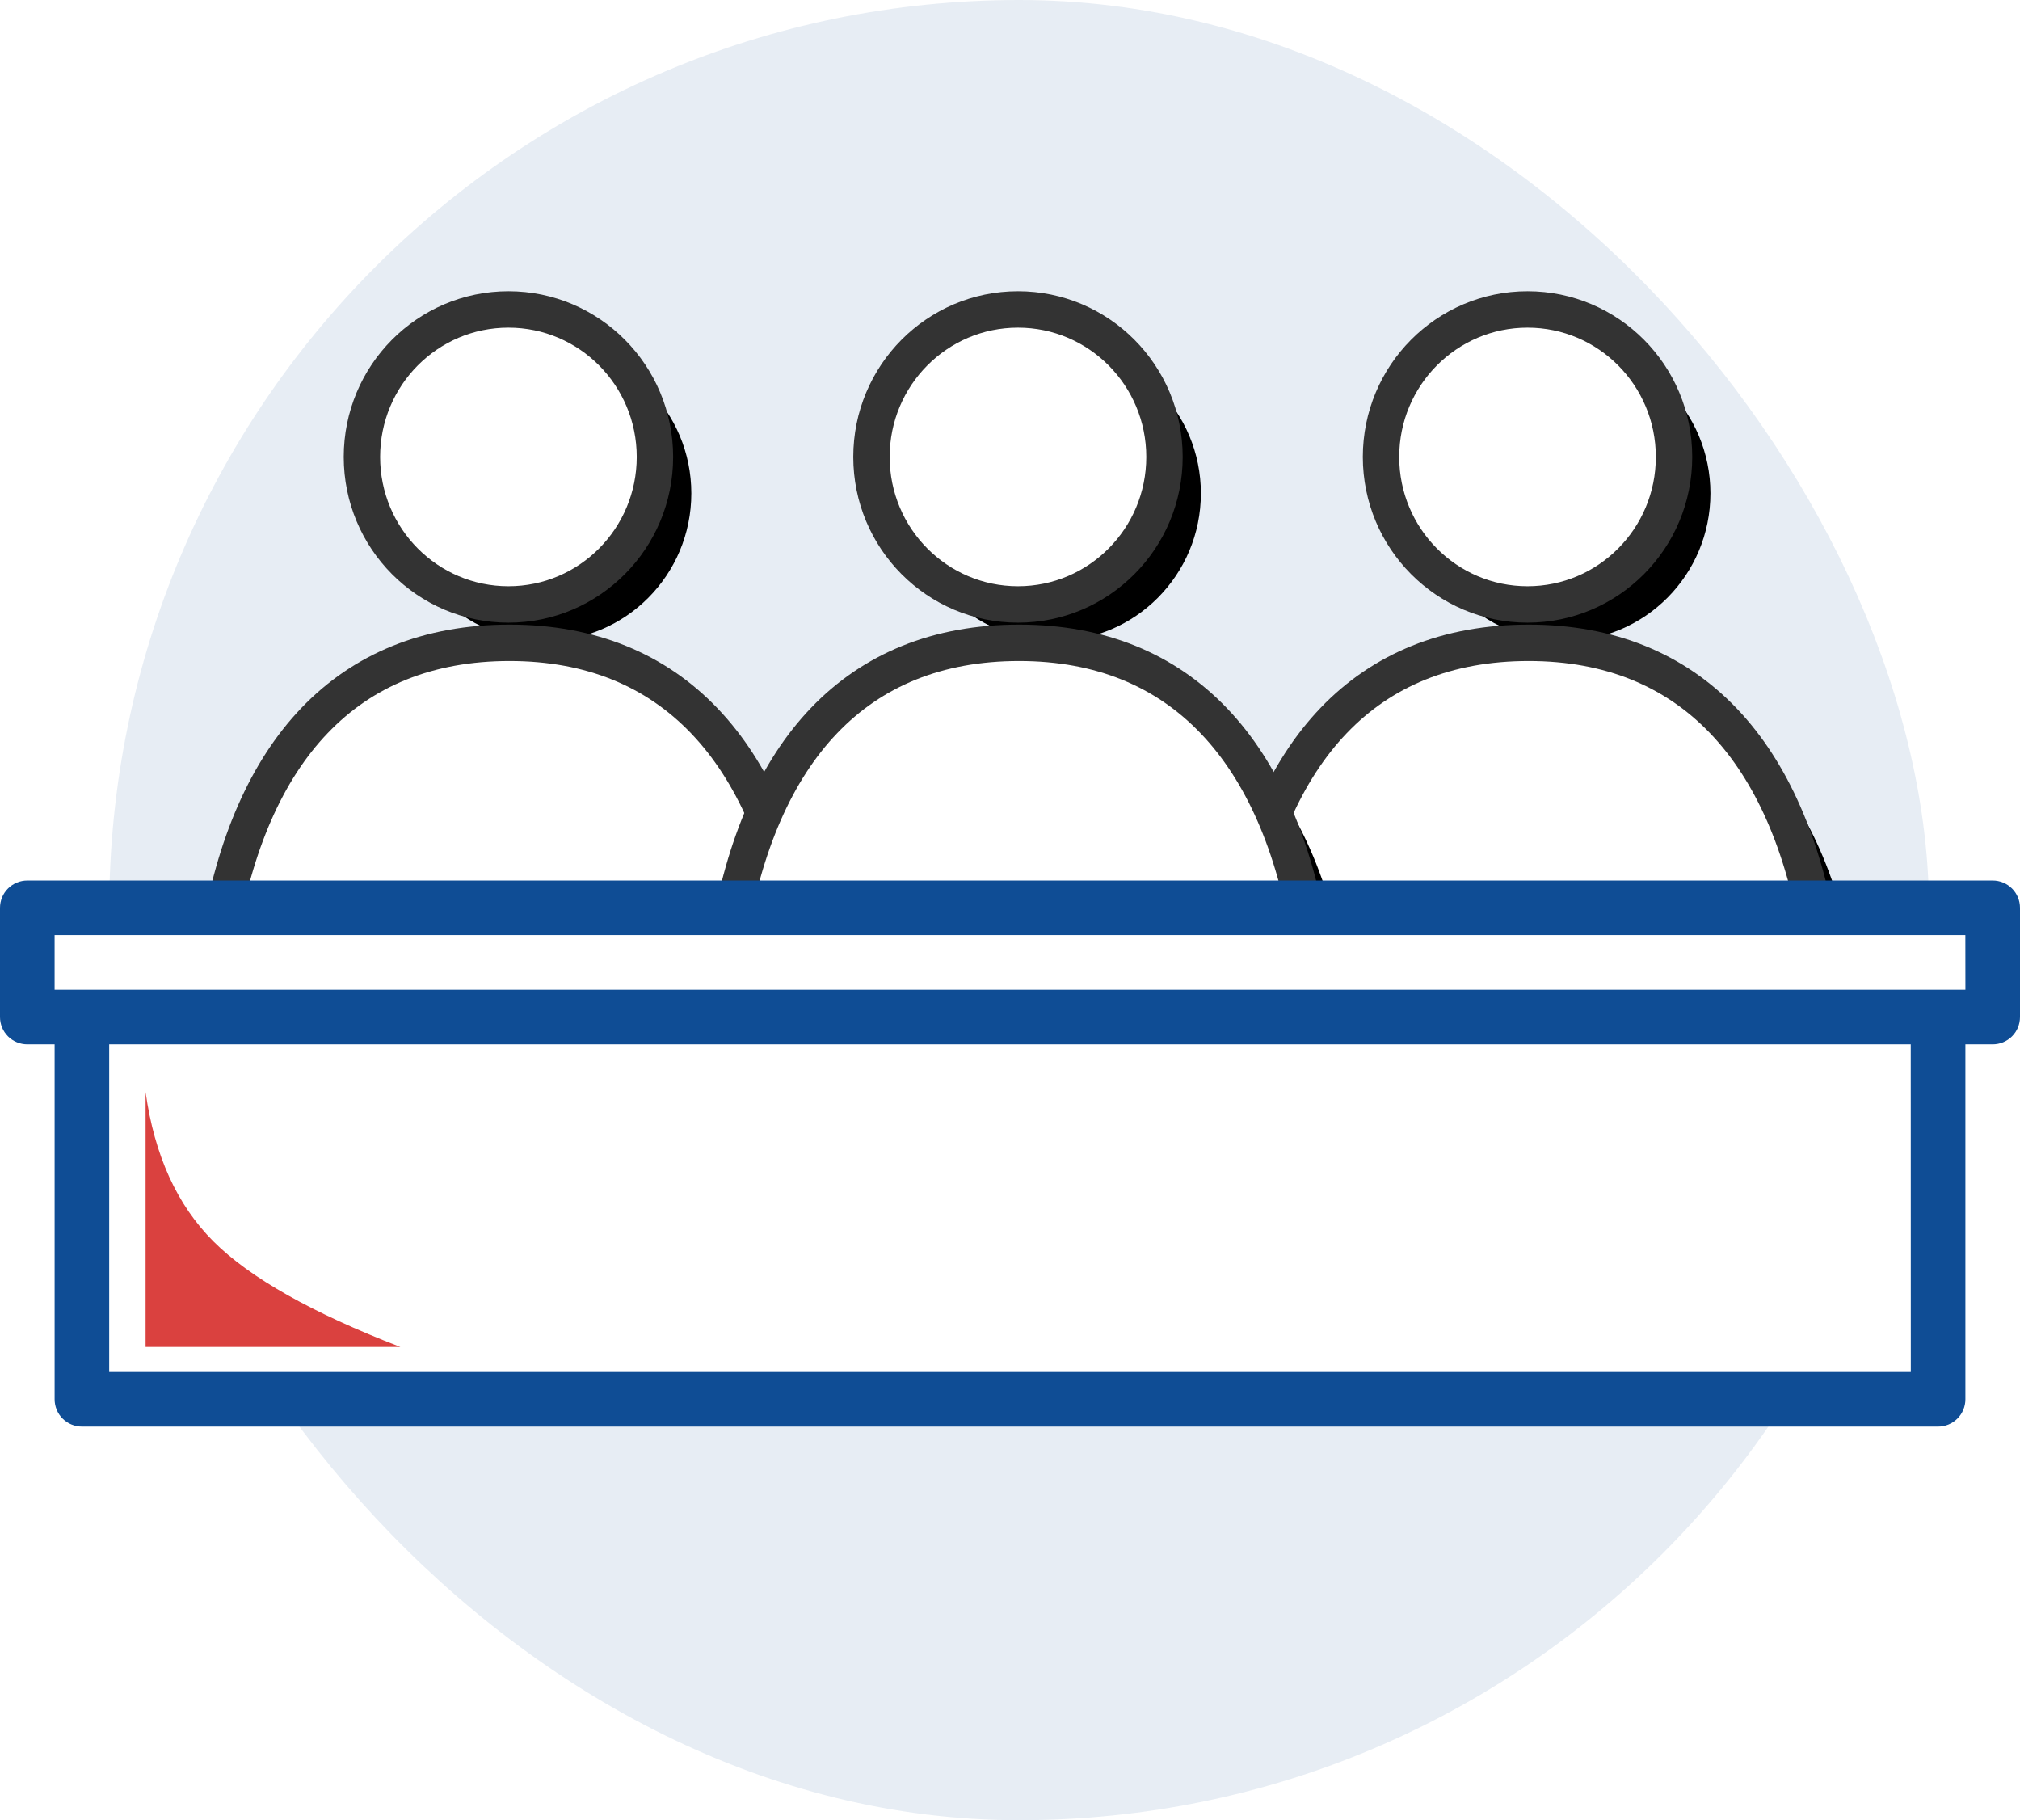
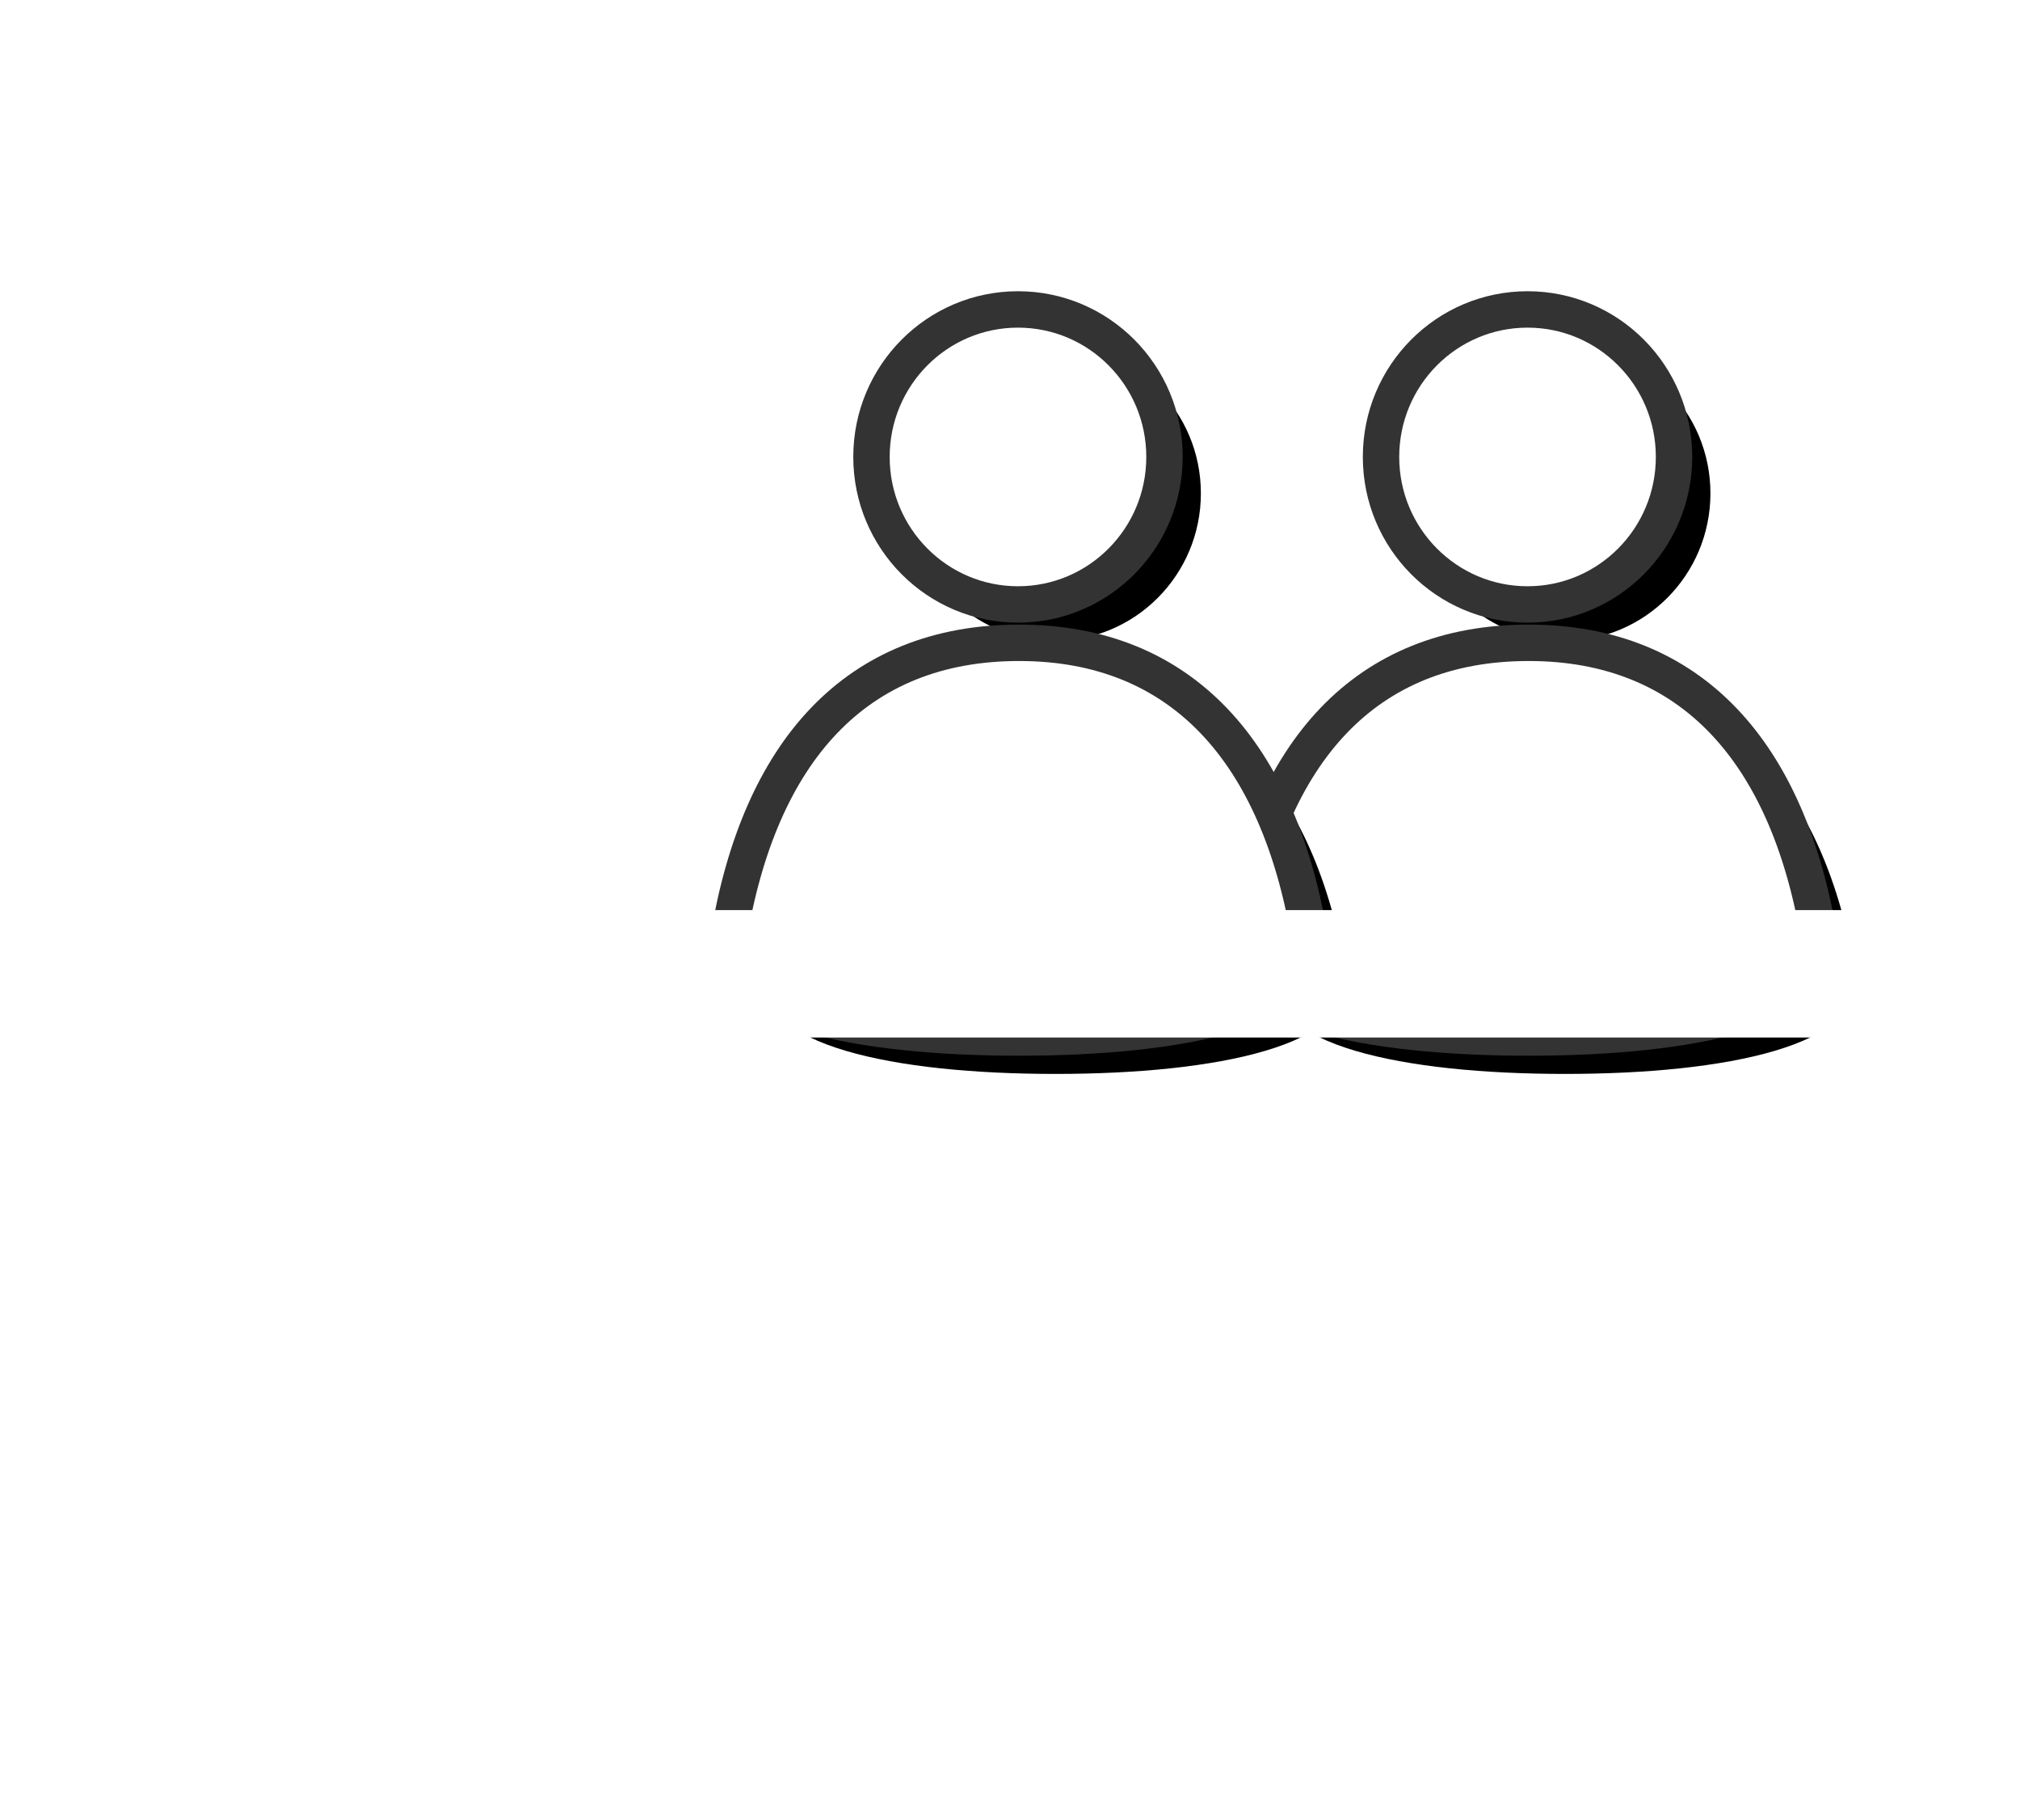
<svg xmlns="http://www.w3.org/2000/svg" xmlns:xlink="http://www.w3.org/1999/xlink" width="111px" height="100px" viewBox="0 0 111 100" version="1.1">
  <title>audit</title>
  <desc>Created with Sketch.</desc>
  <defs>
-     <path d="M15.939,16.208 C11.492,16.208 7.888,12.58 7.888,8.104 C7.888,3.627 11.492,0 15.939,0 C20.386,0 23.989,3.627 23.989,8.104 C23.989,12.581 20.386,16.208 15.939,16.208 Z M16,40 C7.171,40 -0.598,38.436 0.036,34.526 C1.73,24.289 7.027,18.315 16,18.315 C24.969,18.315 30.266,24.358 31.964,34.526 C32.598,38.436 24.829,40 16,40 Z" id="path-1" />
    <filter x="-14.1%" y="-11.2%" width="140.6%" height="132.5%" filterUnits="objectBoundingBox" id="filter-2">
      <feMorphology radius="1" operator="dilate" in="SourceAlpha" result="shadowSpreadOuter1" />
      <feOffset dx="2" dy="2" in="shadowSpreadOuter1" result="shadowOffsetOuter1" />
      <feGaussianBlur stdDeviation="1.5" in="shadowOffsetOuter1" result="shadowBlurOuter1" />
      <feComposite in="shadowBlurOuter1" in2="SourceAlpha" operator="out" result="shadowBlurOuter1" />
      <feColorMatrix values="0 0 0 0 0.2   0 0 0 0 0.2   0 0 0 0 0.2  0 0 0 0.25 0" type="matrix" in="shadowBlurOuter1" />
    </filter>
    <path d="M71.939,16.208 C67.492,16.208 63.888,12.58 63.888,8.104 C63.888,3.627 67.492,0 71.939,0 C76.386,0 79.989,3.627 79.989,8.104 C79.989,12.581 76.386,16.208 71.939,16.208 Z M72,40 C63.171,40 55.402,38.436 56.036,34.526 C57.73,24.289 63.027,18.315 72,18.315 C80.969,18.315 86.266,24.358 87.964,34.526 C88.598,38.436 80.829,40 72,40 Z" id="path-3" />
    <filter x="-14.1%" y="-11.2%" width="140.6%" height="132.5%" filterUnits="objectBoundingBox" id="filter-4">
      <feMorphology radius="1" operator="dilate" in="SourceAlpha" result="shadowSpreadOuter1" />
      <feOffset dx="2" dy="2" in="shadowSpreadOuter1" result="shadowOffsetOuter1" />
      <feGaussianBlur stdDeviation="1.5" in="shadowOffsetOuter1" result="shadowBlurOuter1" />
      <feComposite in="shadowBlurOuter1" in2="SourceAlpha" operator="out" result="shadowBlurOuter1" />
      <feColorMatrix values="0 0 0 0 0.2   0 0 0 0 0.2   0 0 0 0 0.2  0 0 0 0.25 0" type="matrix" in="shadowBlurOuter1" />
    </filter>
    <path d="M43.939,16.208 C39.492,16.208 35.888,12.58 35.888,8.104 C35.888,3.627 39.492,0 43.939,0 C48.386,0 51.989,3.627 51.989,8.104 C51.989,12.581 48.386,16.208 43.939,16.208 Z M44,40 C35.171,40 27.402,38.436 28.036,34.526 C29.73,24.289 35.027,18.315 44,18.315 C52.969,18.315 58.266,24.358 59.964,34.526 C60.598,38.436 52.829,40 44,40 Z" id="path-5" />
    <filter x="-14.1%" y="-11.2%" width="140.6%" height="132.5%" filterUnits="objectBoundingBox" id="filter-6">
      <feMorphology radius="1" operator="dilate" in="SourceAlpha" result="shadowSpreadOuter1" />
      <feOffset dx="2" dy="2" in="shadowSpreadOuter1" result="shadowOffsetOuter1" />
      <feGaussianBlur stdDeviation="1.5" in="shadowOffsetOuter1" result="shadowBlurOuter1" />
      <feComposite in="shadowBlurOuter1" in2="SourceAlpha" operator="out" result="shadowBlurOuter1" />
      <feColorMatrix values="0 0 0 0 0.2   0 0 0 0 0.2   0 0 0 0 0.2  0 0 0 0.25 0" type="matrix" in="shadowBlurOuter1" />
    </filter>
  </defs>
  <g id="Design-desktop" stroke="none" stroke-width="1" fill="none" fill-rule="evenodd">
    <g id="CIVSW_UIWB01_CIVIPOL-entreprise" transform="translate(-974, -3671)">
      <g id="CONTENT" transform="translate(41, 77)">
        <g id="module_civipol_gouvernance" transform="translate(0, 3285)">
          <g id="illustration-gouvernance3" transform="translate(912, 309)">
            <g id="audit" transform="translate(21, 0)">
-               <rect id="base" fill="#0F4D95" opacity="0.1" x="6" y="0" width="100" height="100" rx="50" />
              <g id="Group" stroke-width="1" transform="translate(12, 17)">
                <g id="membre">
                  <use fill="black" fill-opacity="1" filter="url(#filter-2)" xlink:href="#path-1" />
                  <use stroke="#333333" stroke-width="2" fill="#FFFFFF" fill-rule="evenodd" xlink:href="#path-1" />
                </g>
                <g id="membre">
                  <use fill="black" fill-opacity="1" filter="url(#filter-4)" xlink:href="#path-3" />
                  <use stroke="#333333" stroke-width="2" fill="#FFFFFF" fill-rule="evenodd" xlink:href="#path-3" />
                </g>
                <g id="membre">
                  <use fill="black" fill-opacity="1" filter="url(#filter-6)" xlink:href="#path-5" />
                  <use stroke="#333333" stroke-width="2" fill="#FFFFFF" fill-rule="evenodd" xlink:href="#path-5" />
                </g>
              </g>
              <rect id="Rectangle" fill="#FFFFFF" x="2" y="50" width="106" height="7" />
-               <rect id="Rectangle" fill="#FFFFFF" transform="translate(55, 67) scale(1, -1) translate(-55, -67) " x="5" y="57" width="100" height="20" />
-               <path d="M106.024,48.375 L4.975,48.375 L1.502,48.375 C1.102,48.375 0.72,48.532 0.439,48.814 C0.157,49.095 -9.9475983e-14,49.477 -9.9475983e-14,49.877 L-9.9475983e-14,55.875 C-9.9475983e-14,56.272 0.157,56.654 0.439,56.936 C0.72,57.217 1.102,57.375 1.502,57.375 L3.001,57.375 L3.001,76.876 C3.001,77.272 3.158,77.655 3.44,77.936 C3.721,78.217 4.103,78.375 4.5,78.375 L106.5,78.375 C106.897,78.375 107.279,78.217 107.56,77.936 C107.842,77.655 107.999,77.272 107.999,76.876 L107.999,57.375 L109.498,57.375 C109.898,57.375 110.28,57.217 110.561,56.936 C110.843,56.655 111,56.272 111,55.875 L111,49.877 C111,49.477 110.843,49.095 110.561,48.814 C110.28,48.532 109.898,48.375 109.498,48.375 L106.024,48.375 Z M105,75.375 L6,75.375 L6,57.375 L104.997,57.375 L105,75.375 Z M108,54.375 L3,54.375 L3,51.375 L107.997,51.375 L108,54.375 Z" id="Fill-1" fill="#0F4D95" />
-               <path d="M22,74 L8,74 L8,60 C8.486,63.468 9.727,66.201 11.725,68.198 C13.722,70.196 17.147,72.13 22,74 Z" id="Path" fill="#DA413F" />
            </g>
          </g>
        </g>
      </g>
    </g>
  </g>
</svg>